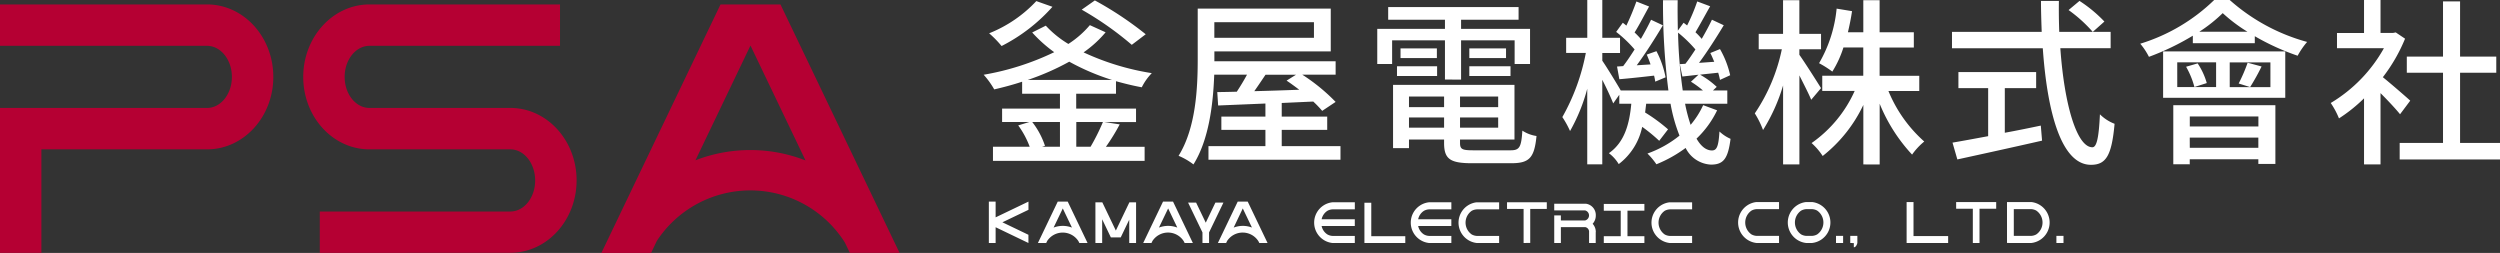
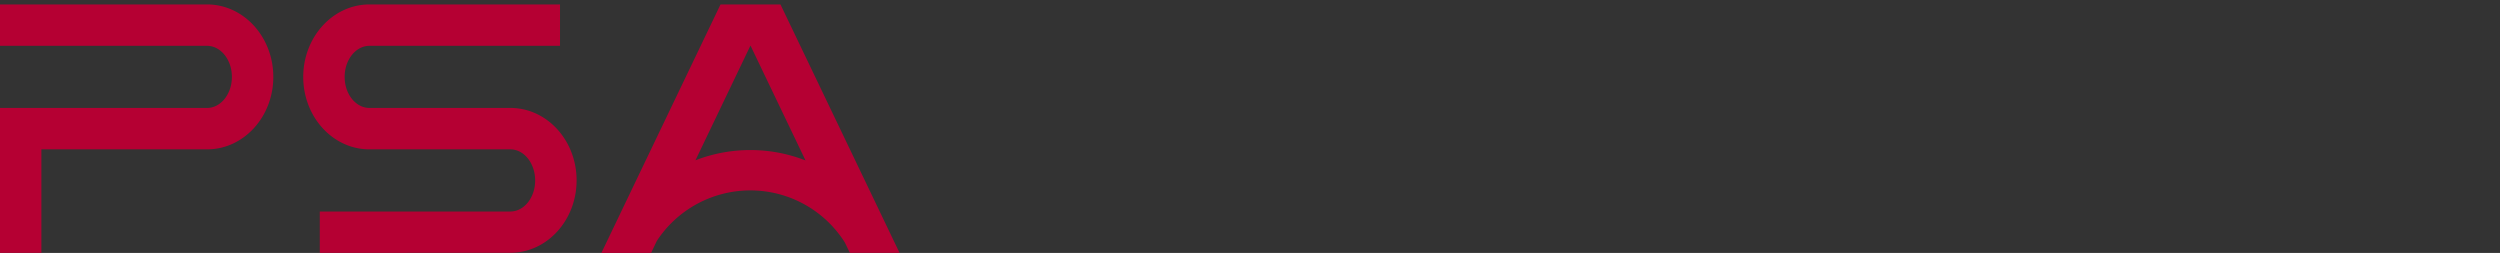
<svg xmlns="http://www.w3.org/2000/svg" width="290" height="29.338" viewBox="0 0 290 29.338">
  <rect x="0" y="0" width="290" height="29.338" fill="#333333" stroke="none" />
  <g id="logo_f" transform="translate(-3474 198)">
-     <path id="logo" d="M255.975,28.2l-.413-.015v-.823h.824v.823s-.108.5-.411.5Zm-30.711-.013V26.928a.546.546,0,0,0-.43-.579h-2.841v1.835h-.77v-3.2h.77v.589H224.8a.6.6,0,0,0,0-1.166h-3.578v-.771h3.7a1.326,1.326,0,0,1,1.123,1.354,1.415,1.415,0,0,1-.368.969,1.412,1.412,0,0,1,.368.968h-.01v1.264Zm48.68,0v-.008h-.2V23.438h2.823a2.389,2.389,0,0,1,0,4.748Zm.589-.824h2a1.389,1.389,0,0,0,.6-.166,1.658,1.658,0,0,0,.442-.442,1.678,1.678,0,0,0-.442-2.331,1.387,1.387,0,0,0-.6-.166h-2Zm4.941,0h.824v.823h-.824Zm-17.375.823V23.437h.8v3.949h4.018v.8Zm-8.19-.823h.824v.823h-.824Zm-26.937.823V27.4h1.964V24.443h-1.964v-.788h4.71v.786h-1.963V27.4h1.963v.787Zm-55.048,0V25.479l-.985,2.056h-1.15l-1.005-2.1v2.751H168V23.471h.8l1.57,3.275,1.56-3.255v-.021h.786v4.715Zm-15.5-1.827v1.827h-.786v-4.8h.786v1.827l3.81-1.827v.952l-3.023,1.448,3.018,1.449v.952ZM269.78,28.185V24.211h-1.935v-.775h4.645v.775h-1.935v3.974Zm-19.342,0a2.389,2.389,0,0,1,0-4.748h.7a2.389,2.389,0,0,1,0,4.748Zm-.563-3.76a1.678,1.678,0,0,0,0,2.772h0a1.379,1.379,0,0,0,.6.166h.638a1.376,1.376,0,0,0,.6-.166,1.658,1.658,0,0,0,.442-.442,1.677,1.677,0,0,0-.439-2.331h0a1.389,1.389,0,0,0-.6-.165h-.638a1.387,1.387,0,0,0-.592.163Zm-5.2,3.76h0a2.389,2.389,0,0,1,0-4.748H247.3v.823h-2.589a1.39,1.39,0,0,0-.6.166,1.676,1.676,0,0,0,0,2.77h0a1.389,1.389,0,0,0,.6.166H247.3v.824Zm-27.006,0V24.236h-1.922v-.773h4.614v.771h-1.922v3.949Zm-18.465,0V23.519H200V27.4h3.946v.787Zm-12.194,0-.1-.2a2.161,2.161,0,0,0-3.634-.032l-.111.232h-.957l2.3-4.8h1.159l2.3,4.8Zm-.852-1.787-1.064-2.22L184.037,26.4a2.965,2.965,0,0,1,2.131,0Zm-7.809,1.787-.1-.2a2.16,2.16,0,0,0-3.634-.032l-.111.232h-.96l2.3-4.8h1.159l2.3,4.8ZM177.5,26.4l-1.063-2.22L175.37,26.4a2.967,2.967,0,0,1,2.131,0Zm-11.363,1.787-.1-.2a2.161,2.161,0,0,0-3.634-.032l-.111.232h-.963l2.3-4.8h1.159l2.3,4.8Zm-.858-1.787-1.063-2.22L163.148,26.4a2.961,2.961,0,0,1,2.129,0Zm69.385,1.786h-.056a2.375,2.375,0,0,1,0-4.719h2.609v.819h-2.576a1.4,1.4,0,0,0-.594.163,1.67,1.67,0,0,0,0,2.754h0a1.376,1.376,0,0,0,.594.165h2.576v.818Zm-22.384,0h-.056a2.375,2.375,0,0,1,0-4.719h2.607v.819h-2.576a1.4,1.4,0,0,0-.594.163,1.67,1.67,0,0,0,0,2.753h0a1.386,1.386,0,0,0,.594.165h2.576v.818Zm-5.541,0h-.057a2.376,2.376,0,0,1,0-4.72h2.608v.819h-2.576a1.378,1.378,0,0,0-.592.163,1.533,1.533,0,0,0-.682.985h3.848v.786h-3.848a1.526,1.526,0,0,0,.682.983,1.37,1.37,0,0,0,.592.165h2.576v.818Zm-11.2,0h-.056a2.375,2.375,0,0,1,0-4.72h2.609v.819h-2.576a1.371,1.371,0,0,0-.593.163,1.536,1.536,0,0,0-.682.985h3.848v.786h-3.849a1.526,1.526,0,0,0,.682.983,1.36,1.36,0,0,0,.592.165h2.576v.818Zm-15.121,0V26.96L178.748,23.5h.932L180.8,25.83l1.117-2.326h.933l-1.666,3.459v1.222ZM277.9,5.6H267.363V3.7h10.406c-.041-1.184-.083-2.388-.083-3.594h2.078c-.021,1.206,0,2.429.04,3.594h3.888a16.264,16.264,0,0,0-2.806-2.534l1.267-1.06A15.8,15.8,0,0,1,285.042,2.5l-1.35,1.2h2.074V5.594h-5.835c.458,6.544,1.914,11.489,3.719,11.489.5,0,.749-1.122.873-3.823a4.9,4.9,0,0,0,1.7,1.1c-.333,3.74-1.018,4.758-2.742,4.758-3.426,0-5.066-6.051-5.586-13.528ZM236.46,17.165a15.3,15.3,0,0,1-3.386,1.891,8.132,8.132,0,0,0-1.039-1.246,12.668,12.668,0,0,0,3.719-2.078,18.8,18.8,0,0,1-1.04-3.7h-2.825c-.042.353-.083.686-.124,1.018a19.632,19.632,0,0,1,2.659,1.953L233.4,16.334a18.682,18.682,0,0,0-1.974-1.619,7.269,7.269,0,0,1-2.722,4.321,4.423,4.423,0,0,0-1.142-1.267c1.849-1.288,2.39-3.449,2.6-5.734H228.77v-1.04l-.706,1c-.25-.645-.768-1.766-1.267-2.742v9.806h-1.745V10.3a20.74,20.74,0,0,1-1.994,4.9,10.838,10.838,0,0,0-.894-1.619,24.334,24.334,0,0,0,2.723-7.438h-2.282V4.384h2.451V0H226.8V4.384h2.056V6.151H226.8v.893c.52.748,1.724,2.723,2.14,3.449h5.526A79.3,79.3,0,0,1,233.842.021h1.7c-.02,1.2,0,2.389.021,3.533l.662-.913c.147.1.269.208.414.311A22.035,22.035,0,0,0,237.811.167l1.5.561c-.583,1.018-1.206,2.181-1.705,3.013a7.793,7.793,0,0,1,.726.768c.457-.79.873-1.559,1.185-2.223l1.371.644c-.851,1.412-1.914,3.074-2.87,4.363l1.766-.125c-.147-.353-.294-.707-.456-1.018l1.122-.457a10.821,10.821,0,0,1,1.183,3.034l-1.183.54a7.954,7.954,0,0,0-.208-.832c-.726.083-1.434.147-2.1.229a9.879,9.879,0,0,1,1.931,1.412l-.435.416H241.3V12.03h-4.9a19.14,19.14,0,0,0,.644,2.452,9.877,9.877,0,0,0,1.455-2.285l1.619.6a11.27,11.27,0,0,1-2.389,3.283c.515.893,1.122,1.372,1.787,1.372.559,0,.769-.457.872-2.2a4.46,4.46,0,0,0,1.288.852c-.294,2.326-.832,2.991-2.282,2.991a3.471,3.471,0,0,1-2.929-1.933Zm-.333-6.669h2.348a10.91,10.91,0,0,0-1.393-1.018l.874-.81-1.871.208-.294-1.434.648-.042c.375-.478.768-1.06,1.162-1.662a14.964,14.964,0,0,0-2.016-1.953,55.583,55.583,0,0,0,.544,6.706Zm-58.483,7.581c2.036-3.262,2.223-7.937,2.223-11.24V1H195.3V5.962H181.8V7.106h14.065V8.664H192a21.609,21.609,0,0,1,3.864,3.158l-1.557,1.038a12.625,12.625,0,0,0-1.039-1.08l-3.656.166v1.579h5.276v1.537h-5.276v1.891h6.816v1.58H181.114v-1.58h6.607V15.063h-5.111V13.525h5.111V12.009l-5.485.228-.1-1.558c.662,0,1.433-.021,2.264-.041.394-.6.83-1.309,1.183-1.974h-3.8c-.124,3.366-.6,7.521-2.41,10.409a7.77,7.77,0,0,0-1.726-1Zm8.788-7.5c1.641-.041,3.408-.1,5.215-.166-.5-.374-1-.748-1.472-1.059l1.1-.686h-3.539c-.433.64-.871,1.3-1.306,1.91Zm-4.637-6.193H193.35V2.576H181.795ZM315.16,19.074V11.408a18.209,18.209,0,0,1-2.907,2.326,9.134,9.134,0,0,0-.957-1.786,17.118,17.118,0,0,0,6.17-6.357h-5.443V3.825h3.136V0h1.914V3.823h1.434l.332-.062,1.08.726a19.237,19.237,0,0,1-2.576,4.467c.976.789,2.7,2.285,3.177,2.723l-1.182,1.577c-.478-.6-1.413-1.6-2.265-2.452v8.269Zm-58.08,0v-6.9a16.519,16.519,0,0,1-4.717,5.921,7.417,7.417,0,0,0-1.288-1.5,14.7,14.7,0,0,0,5-6.046h-3.761V8.789h4.758V5.507H254.77a12.069,12.069,0,0,1-1.288,2.8,11.343,11.343,0,0,0-1.538-.976A15.48,15.48,0,0,0,253.981,1l1.787.294c-.124.852-.294,1.662-.478,2.452h1.786V.025h1.891V3.744h3.969V5.51h-3.969V8.793h4.6v1.766h-3.576a15.875,15.875,0,0,0,4.155,5.858,7.55,7.55,0,0,0-1.412,1.517,19.345,19.345,0,0,1-3.76-5.9v7.043Zm-9.309,0V9.91a20.856,20.856,0,0,1-2.326,5.173,10.468,10.468,0,0,0-.957-1.932,20.706,20.706,0,0,0,3.137-7.438h-2.683V3.927h2.824V.021h1.892V3.927h2.514V5.713h-2.514v.645c.559.768,2.14,3.261,2.514,3.864l-1.14,1.351c-.269-.662-.851-1.786-1.37-2.825V19.073Zm45.263-.017V12.2h11.843v6.815H302.9v-.537h-7.958v.581Zm1.914-1.914H302.9V15.96h-7.958Zm0-2.472h7.958V13.509h-7.958Zm-83.24,4.264c-2.554,0-3.262-.478-3.262-2.348v-.4h-4.072v1h-1.848V9.848h14.086v6.336h-6.317v.4c0,.727.249.851,1.537.851h4.322c1.04,0,1.251-.353,1.372-2.282a4.033,4.033,0,0,0,1.642.623c-.25,2.513-.81,3.157-2.909,3.157Zm-1.413-4.122h4.425V13.629h-4.425Zm-5.921,0h4.072V13.629h-4.072Zm5.921-2.387h4.425V11.2h-4.425Zm-5.921,0h4.072V11.2h-4.072ZM156.116,18.66V17.02h4.26a10.226,10.226,0,0,0-1.33-2.473l1.289-.394h-3.159V12.6h6.711V10.87H159.5V9.477c-1.061.353-2.161.644-3.238.893a9.561,9.561,0,0,0-1.225-1.7,30.75,30.75,0,0,0,8.185-2.617,16.011,16.011,0,0,1-2.556-2.286l1.579-.79a11.865,11.865,0,0,0,2.617,2.12,11.129,11.129,0,0,0,2.494-2.181l1.827.831a13.107,13.107,0,0,1-2.556,2.328,29.576,29.576,0,0,0,7.915,2.41,6.392,6.392,0,0,0-1.163,1.641c-1.019-.186-2.014-.435-2.992-.706v1.454h-4.615v1.725h6.939v1.558h-3.7l1.808.27a23.314,23.314,0,0,1-1.6,2.6h4.489V18.66Zm9.665-1.641h1.66a24.669,24.669,0,0,0,1.433-2.87h-3.091Zm-3.639-.1-.332.1h2.077v-2.87h-3.218a9.2,9.2,0,0,1,1.48,2.762Zm-1.994-7.645h9.784a26.638,26.638,0,0,1-4.966-2.119,28.89,28.89,0,0,1-4.811,2.114ZM319.295,18.5V16.584h5.027V8.435h-4.2V6.566h4.2V.166H326.3v6.4h4.2V8.435h-4.2V16.58h4.637v1.914Zm-51.872-1.956c1.122-.188,2.556-.457,4.135-.748V10.227h-3.45V8.356h9.017v1.87H273.49V15.4c1.371-.249,2.783-.54,4.175-.831l.147,1.745c-3.45.789-7.169,1.6-9.827,2.181Zm24.43-5.2V5.962h14.169v5.381Zm7.728-1.239H304.3V7.237H299.58Zm-6.087-.008H298V7.229h-4.508Zm7.124-.411a18.656,18.656,0,0,0,1.039-2.41l1.619.436a25.587,25.587,0,0,1-1.33,2.389Zm-6.109-1.941,1.35-.391a8,8,0,0,1,1.059,2.282l-1.434.457a9.738,9.738,0,0,0-.966-2.351Zm-61.721,1.03c-1.434.166-2.784.311-4.01.415l-.27-1.472.71-.049c.436-.561.872-1.226,1.329-1.931A14.4,14.4,0,0,0,228.407,3.7l.767-1.059c.147.1.271.208.416.332a30.156,30.156,0,0,0,1.164-2.8l1.472.582c-.562,1.018-1.162,2.181-1.683,3.012.27.248.521.52.728.748.456-.79.872-1.559,1.184-2.223l1.371.644c-.894,1.5-2.017,3.262-3.033,4.637l1.6-.1c-.124-.394-.294-.789-.436-1.142l1.123-.394a10.926,10.926,0,0,1,1.059,3.033l-1.2.5a5.274,5.274,0,0,0-.134-.693Zm-24.241.453V4.682h-6.129V7.424h-1.724V3.352h7.853V2.292h-6.586V.82h15.126V2.292h-6.67v1.06h8V7.424h-1.788V4.682h-6.212v4.55Zm2.826-1.538h4.778V8.816h-4.778Zm-8.39,0h4.653V8.816h-4.653Zm8.39-2.076h4.258v1.12h-4.258Zm-7.98,0h4.217v1.12h-4.217Zm85.8-.541a21.259,21.259,0,0,0,8.582-5.07h1.808a22.351,22.351,0,0,0,8.975,4.861,9.111,9.111,0,0,0-1.1,1.6A27.447,27.447,0,0,1,302.488,4.2v.81H295.3v-.87a29.4,29.4,0,0,1-5.091,2.452A7.7,7.7,0,0,0,289.2,5.07Zm6.856-1.39h5.589a18.31,18.31,0,0,1-2.87-2.16,17.214,17.214,0,0,1-2.709,2.154Zm-140.389.184a15.2,15.2,0,0,0,5.485-3.74l1.871.662a19.994,19.994,0,0,1-5.9,4.55,12.261,12.261,0,0,0-1.446-1.479ZM166.4,1.128l1.535-1.08a39.712,39.712,0,0,1,5.9,3.927L172.219,5.2a37,37,0,0,0-5.808-4.079Z" transform="translate(3433.068 -198)" fill="#fff" />
    <path id="logo-2" data-name="logo" d="M98.583,29.52l-.577-1.2a12.968,12.968,0,0,0-21.817-.183l-.662,1.387H69.761L83.58.7h6.954l13.815,28.82ZM87.041,17.591h0a17.55,17.55,0,0,1,6.4,1.206L87.055,5.468,80.673,18.78a17.543,17.543,0,0,1,6.349-1.189ZM0,29.52V12.706H24.036c1.582-.01,2.864-1.619,2.864-3.6S25.619,5.516,24.036,5.5H0V.7H24.114c4.2.057,7.59,3.8,7.59,8.408s-3.391,8.346-7.59,8.4H4.8v12.01Zm37.094,0v-4.8H59.213c1.583-.011,2.865-1.613,2.865-3.6S60.8,17.523,59.213,17.51H42.761c-4.2-.057-7.585-3.794-7.585-8.4S38.566.76,42.761.7h22.2v4.8H42.843c-1.582.013-2.864,1.619-2.864,3.606s1.282,3.589,2.864,3.6h16.5v0c4.178.085,7.542,3.813,7.542,8.4,0,4.609-3.39,8.346-7.59,8.4Z" transform="translate(3474 -198.185)" fill="#b50033" />
  </g>
</svg>